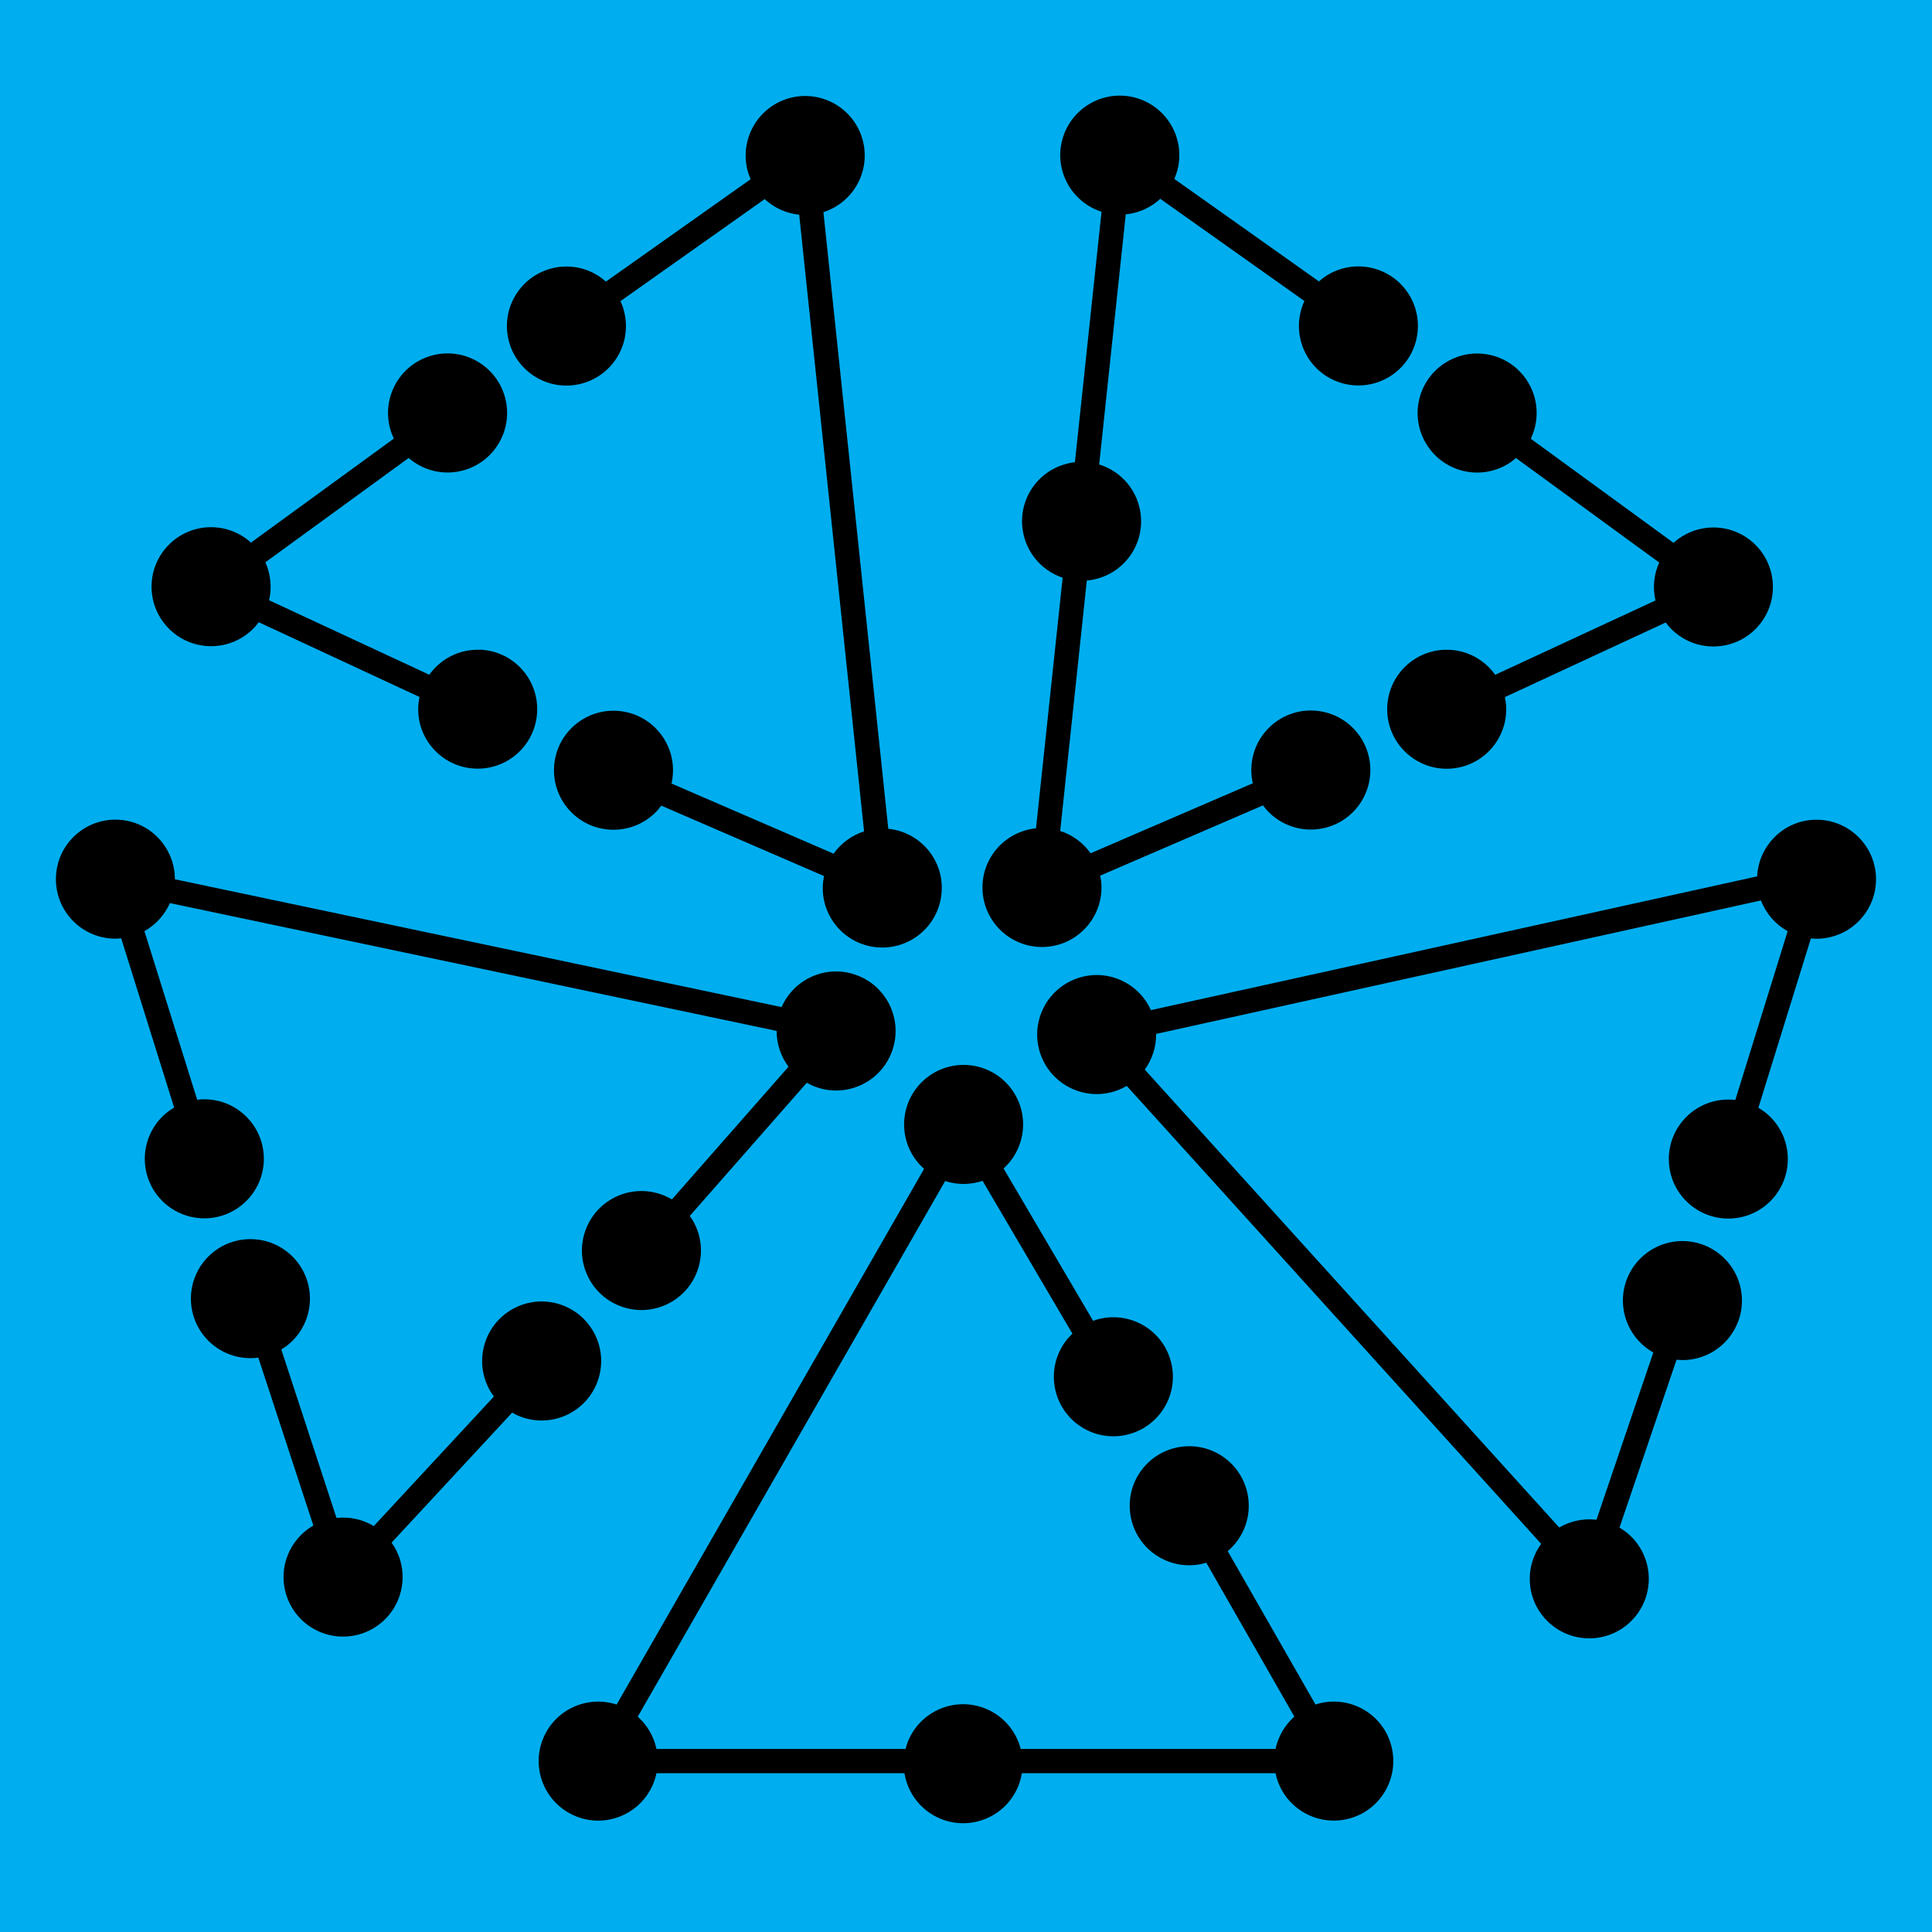
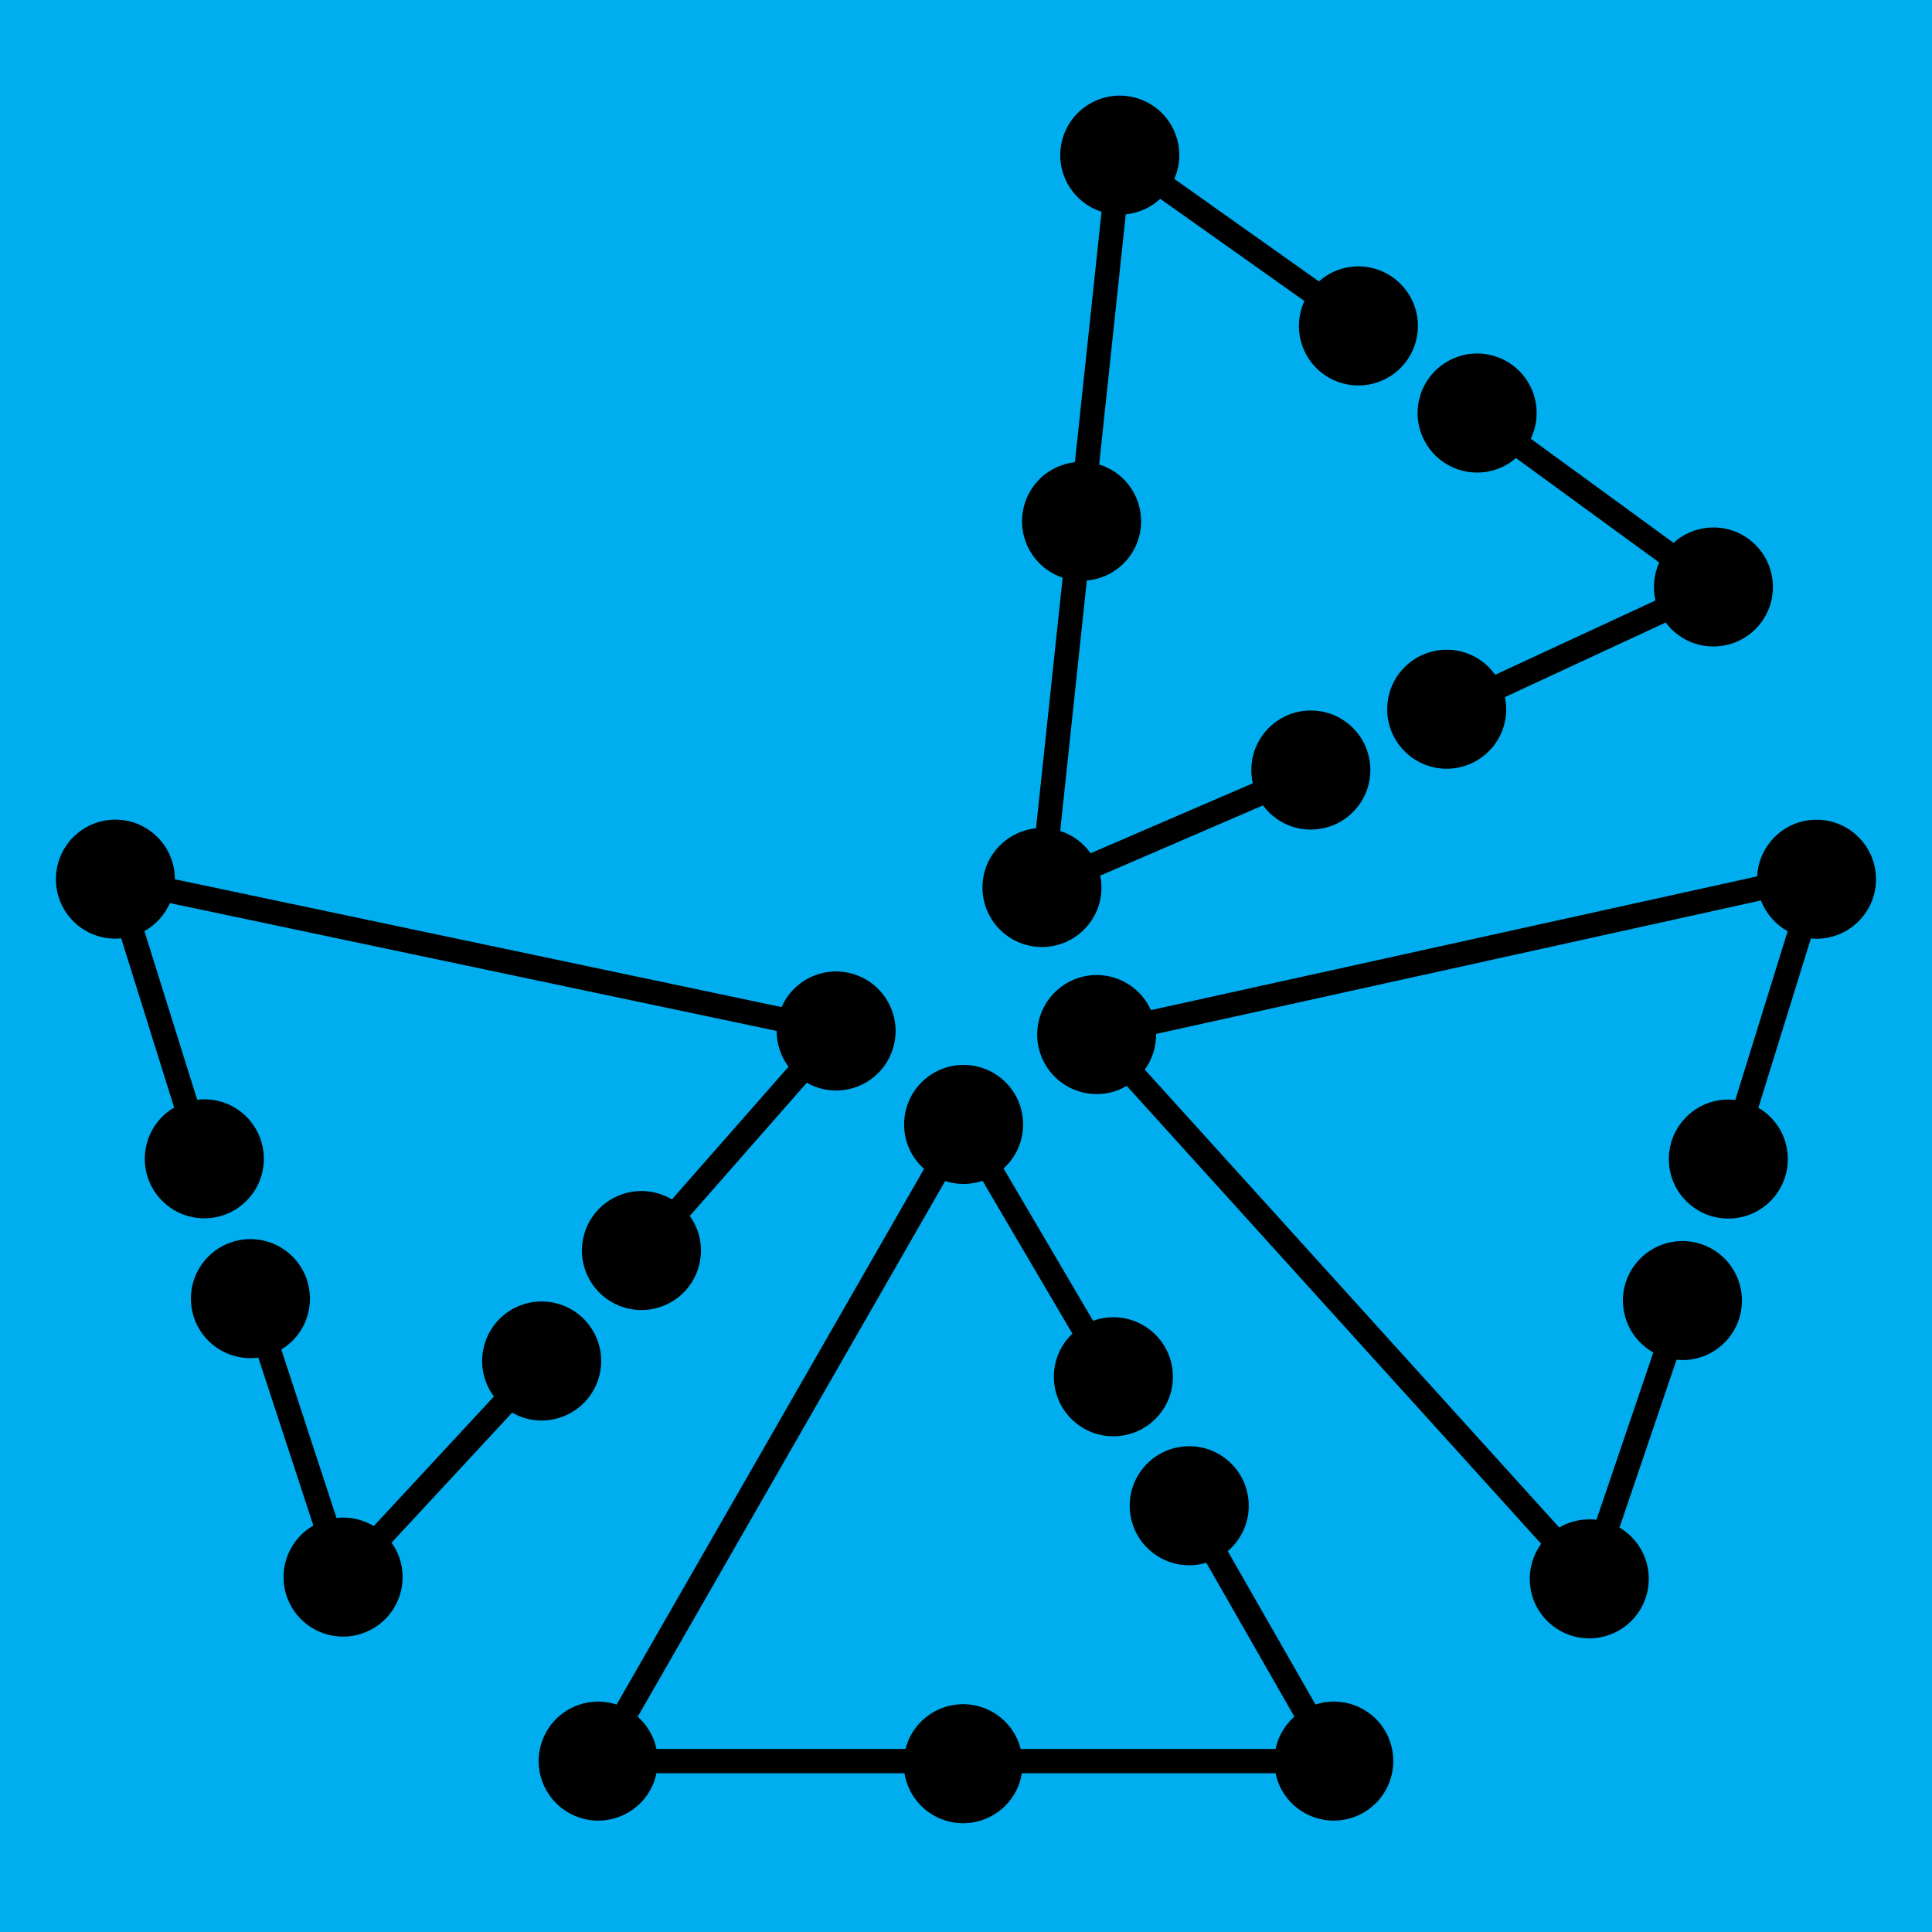
<svg xmlns="http://www.w3.org/2000/svg" id="Layer_1" version="1.1" viewBox="0 0 450 450">
  <defs>
    <style>
      .st0 {
        fill: #00aeef;
      }
    </style>
  </defs>
  <rect class="st0" width="450" height="450" />
  <g>
    <g>
-       <path d="M111.69,151.34c-4.8-.14-9.1,2.18-11.7,5.82l-37.31-17.35c.68-2.93.39-6.04-.87-8.84l33.38-24.3c.61.53,1.27,1.02,1.98,1.44,6.58,3.91,15.09,1.74,19-4.85,3.91-6.58,1.74-15.09-4.85-19-6.58-3.91-15.09-1.74-19,4.85-2.45,4.13-2.51,9.02-.59,13.05l-33.27,24.22c-5.32-4.82-13.53-4.81-18.83.2-5.56,5.26-5.8,14.04-.53,19.6,5.26,5.56,14.04,5.8,19.6.53.59-.55,1.1-1.15,1.57-1.78l37.44,17.41c-.16.79-.27,1.6-.3,2.43-.23,7.65,5.8,14.04,13.45,14.26,7.65.23,14.04-5.8,14.26-13.45s-5.8-14.04-13.45-14.26l.02.02Z" />
-       <path d="M219.36,207.25c.23-7.33-5.27-13.48-12.46-14.21l-15.11-143.63c6.86-2.2,10.96-9.35,9.23-16.46-1.81-7.44-9.31-12-16.75-10.2-7.44,1.81-12,9.31-10.2,16.75.19.78.46,1.53.77,2.24l-33.71,23.85c-.6-.53-1.25-1.03-1.96-1.47-6.53-4-15.06-1.94-19.06,4.59-4,6.53-1.94,15.06,4.59,19.06s15.06,1.94,19.06-4.59c2.51-4.1,2.63-8.98.76-13.04l33.59-23.76c2.19,2.03,5.01,3.32,8.04,3.63l15.11,143.63c-2.88.93-5.37,2.76-7.09,5.2l-37.76-16.34c.99-4.36-.13-9.11-3.43-12.61-5.26-5.57-14.03-5.82-19.6-.57-5.57,5.25-5.82,14.03-.57,19.6,5.25,5.57,14.03,5.82,19.6.57.61-.57,1.14-1.19,1.62-1.84l37.9,16.4c-.16.76-.26,1.55-.29,2.35-.24,7.65,5.77,14.05,13.42,14.29,7.65.24,14.05-5.77,14.29-13.42v-.02Z" />
-     </g>
+       </g>
    <path d="M422.06,190.96c-7.05.54-12.45,6.27-12.78,13.16l-141.21,31.16c-2.94-6.55-10.47-9.83-17.33-7.35-7.2,2.6-10.93,10.54-8.34,17.74,2.6,7.2,10.54,10.93,17.74,8.34.81-.29,1.57-.66,2.3-1.08l96.53,106.66c-4.23,5.81-3.35,13.98,2.22,18.71,5.83,4.96,14.58,4.26,19.54-1.58,4.96-5.83,4.26-14.58-1.58-19.54-.61-.52-1.27-.97-1.94-1.37l13.29-39.1c.8.08,1.62.1,2.45.04,7.63-.6,13.34-7.27,12.74-14.9s-7.27-13.34-14.9-12.74-13.34,7.27-12.74,14.9c.38,4.79,3.15,8.82,7.04,11.01l-13.24,38.96c-2.98-.36-6.04.26-8.68,1.8l-96.53-106.65c1.74-2.39,2.68-5.31,2.64-8.31l140.88-31.09c1.18,3.08,3.4,5.6,6.22,7.17l-12.19,39.3c-4.44-.52-9.05,1.11-12.17,4.77-4.97,5.82-4.28,14.57,1.54,19.54s14.57,4.28,19.54-1.54,4.28-14.57-1.54-19.54c-.63-.54-1.31-1-2-1.41l12.23-39.44c.78.07,1.57.1,2.37.03,7.63-.59,13.35-7.25,12.76-14.88s-7.25-13.35-14.88-12.76h.02Z" />
    <path d="M323.49,404.9c-2.78-6.75-10.27-10.11-17.09-7.89l-20.44-35.72c3.41-2.89,5.36-7.38,4.81-12.15-.87-7.61-7.74-13.07-15.35-12.2s-13.07,7.74-12.2,15.35c.87,7.61,7.74,13.07,15.35,12.2.83-.09,1.63-.27,2.4-.5l20.51,35.84c-2.24,1.99-3.77,4.64-4.38,7.53h-59.36c-1.05-4.07-3.92-7.63-8.11-9.36-7.07-2.93-15.18.43-18.11,7.51-.25.61-.44,1.23-.6,1.85h-58.02c-.6-2.88-2.12-5.52-4.36-7.51l71.6-124.76c2.81.91,5.87.91,8.72-.05l20.92,35.6c-.58.56-1.14,1.16-1.63,1.83-4.53,6.17-3.2,14.85,2.97,19.38s14.85,3.2,19.38-2.97,3.2-14.85-2.97-19.38c-3.87-2.84-8.73-3.38-12.93-1.86l-20.85-35.48c5.32-4.82,6.11-12.99,1.64-18.76-4.7-6.05-13.41-7.14-19.45-2.45s-7.14,13.41-2.45,19.45c.53.68,1.12,1.29,1.74,1.85l-71.61,124.77c-6.83-2.23-14.33,1.14-17.11,7.89-2.92,7.08.46,15.18,7.54,18.1,7.08,2.92,15.18-.46,18.1-7.54.33-.8.57-1.62.74-2.45h57.77c.75,4.58,3.76,8.68,8.37,10.59,7.07,2.93,15.18-.43,18.11-7.51.42-1.01.7-2.05.86-3.08h59.1c.17.82.41,1.64.74,2.45,2.92,7.08,11.02,10.45,18.1,7.54,7.08-2.92,10.45-11.02,7.54-18.1h.01Z" />
    <g>
      <path d="M408.63,126.66c-5.29-5.02-13.5-5.04-18.83-.22l-33.25-24.25c1.93-4.03,1.88-8.92-.57-13.05-3.9-6.59-12.4-8.77-18.99-4.86-6.59,3.9-8.77,12.4-4.86,18.99,3.9,6.59,12.4,8.77,18.99,4.86.72-.43,1.37-.91,1.98-1.44l33.36,24.33c-1.26,2.79-1.55,5.9-.87,8.84l-37.33,17.31c-2.59-3.64-6.89-5.97-11.69-5.83-7.65.22-13.68,6.6-13.46,14.25s6.6,13.68,14.25,13.46,13.68-6.6,13.46-14.25c-.02-.83-.13-1.64-.3-2.43l37.46-17.38c.47.62.98,1.23,1.56,1.78,5.55,5.27,14.33,5.04,19.6-.51,5.27-5.55,5.04-14.33-.51-19.6Z" />
      <path d="M304.56,83.14c3.99,6.53,12.52,8.6,19.06,4.61,6.53-3.99,8.6-12.52,4.61-19.06-3.99-6.53-12.52-8.6-19.06-4.61-.71.43-1.36.93-1.96,1.47l-33.69-23.88c.31-.72.58-1.46.77-2.24,1.82-7.44-2.74-14.94-10.18-16.76-7.44-1.82-14.94,2.74-16.76,10.18-1.74,7.11,2.36,14.26,9.22,16.47l-6.2,58.34c-3.76.43-7.34,2.36-9.72,5.68-4.46,6.22-3.03,14.88,3.19,19.34,1.15.83,2.39,1.45,3.67,1.88l-6.2,58.37c-7.18.72-12.69,6.87-12.47,14.2.23,7.65,6.62,13.67,14.27,13.44,7.65-.23,13.67-6.62,13.44-14.27-.02-.81-.13-1.59-.29-2.35l37.91-16.36c.48.65,1.01,1.27,1.62,1.84,5.56,5.26,14.34,5.02,19.6-.55,5.26-5.56,5.02-14.34-.55-19.6-5.56-5.26-14.34-5.02-19.6.55-3.3,3.49-4.43,8.25-3.44,12.61l-37.78,16.3c-1.72-2.43-4.2-4.27-7.08-5.2l6.2-58.32c3.88-.35,7.6-2.31,10.05-5.72,4.46-6.22,3.03-14.88-3.19-19.34-1.25-.89-2.59-1.54-3.98-1.97l6.19-58.26c3.03-.3,5.85-1.59,8.04-3.62l33.57,23.8c-1.87,4.06-1.75,8.94.75,13.04h0Z" />
    </g>
    <g>
      <path d="M113.1,312.36c-1.61,4.53-.73,9.33,1.94,12.92l-27.98,30.17c-2.58-1.55-5.63-2.23-8.68-1.89l-12.86-39.24c.69-.42,1.36-.89,1.98-1.44,5.74-5.06,6.29-13.82,1.23-19.57-5.06-5.74-13.82-6.29-19.57-1.23-5.74,5.06-6.29,13.82-1.23,19.57,3.18,3.6,7.81,5.16,12.24,4.57l12.82,39.11c-6.22,3.58-8.74,11.39-5.59,17.98,3.3,6.91,11.58,9.83,18.49,6.53s9.83-11.58,6.53-18.49c-.35-.73-.76-1.4-1.21-2.04l28.08-30.28c.7.4,1.44.75,2.22,1.03,7.21,2.57,15.14-1.2,17.71-8.41,2.57-7.21-1.2-15.14-8.41-17.71-7.21-2.57-15.14,1.2-17.71,8.41h0Z" />
      <path d="M199.4,227.08c-6.9-2.47-14.45.87-17.35,7.49l-141.32-29.77c.02-7.2-5.53-13.3-12.82-13.85-7.64-.57-14.28,5.16-14.85,12.8-.57,7.64,5.16,14.28,12.8,14.85.8.06,1.59.03,2.37-.04l12.33,39.41c-.69.41-1.37.87-2,1.42-5.81,4.99-6.48,13.74-1.49,19.55,4.99,5.81,13.74,6.48,19.55,1.49,5.81-4.99,6.48-13.74,1.49-19.55-3.13-3.65-7.74-5.27-12.18-4.73l-12.29-39.27c2.61-1.46,4.7-3.75,5.93-6.53l141.32,29.77c0,3.03.98,5.96,2.77,8.34l-27.16,30.91c-3.84-2.28-8.71-2.68-13.05-.61-6.91,3.29-9.85,11.56-6.56,18.47,3.29,6.91,11.56,9.85,18.47,6.56s9.85-11.56,6.56-18.47c-.36-.75-.79-1.45-1.25-2.11l27.25-31.02c.68.38,1.39.73,2.15,1,7.21,2.58,15.14-1.17,17.72-8.38s-1.17-15.14-8.38-17.72h0Z" />
    </g>
  </g>
</svg>